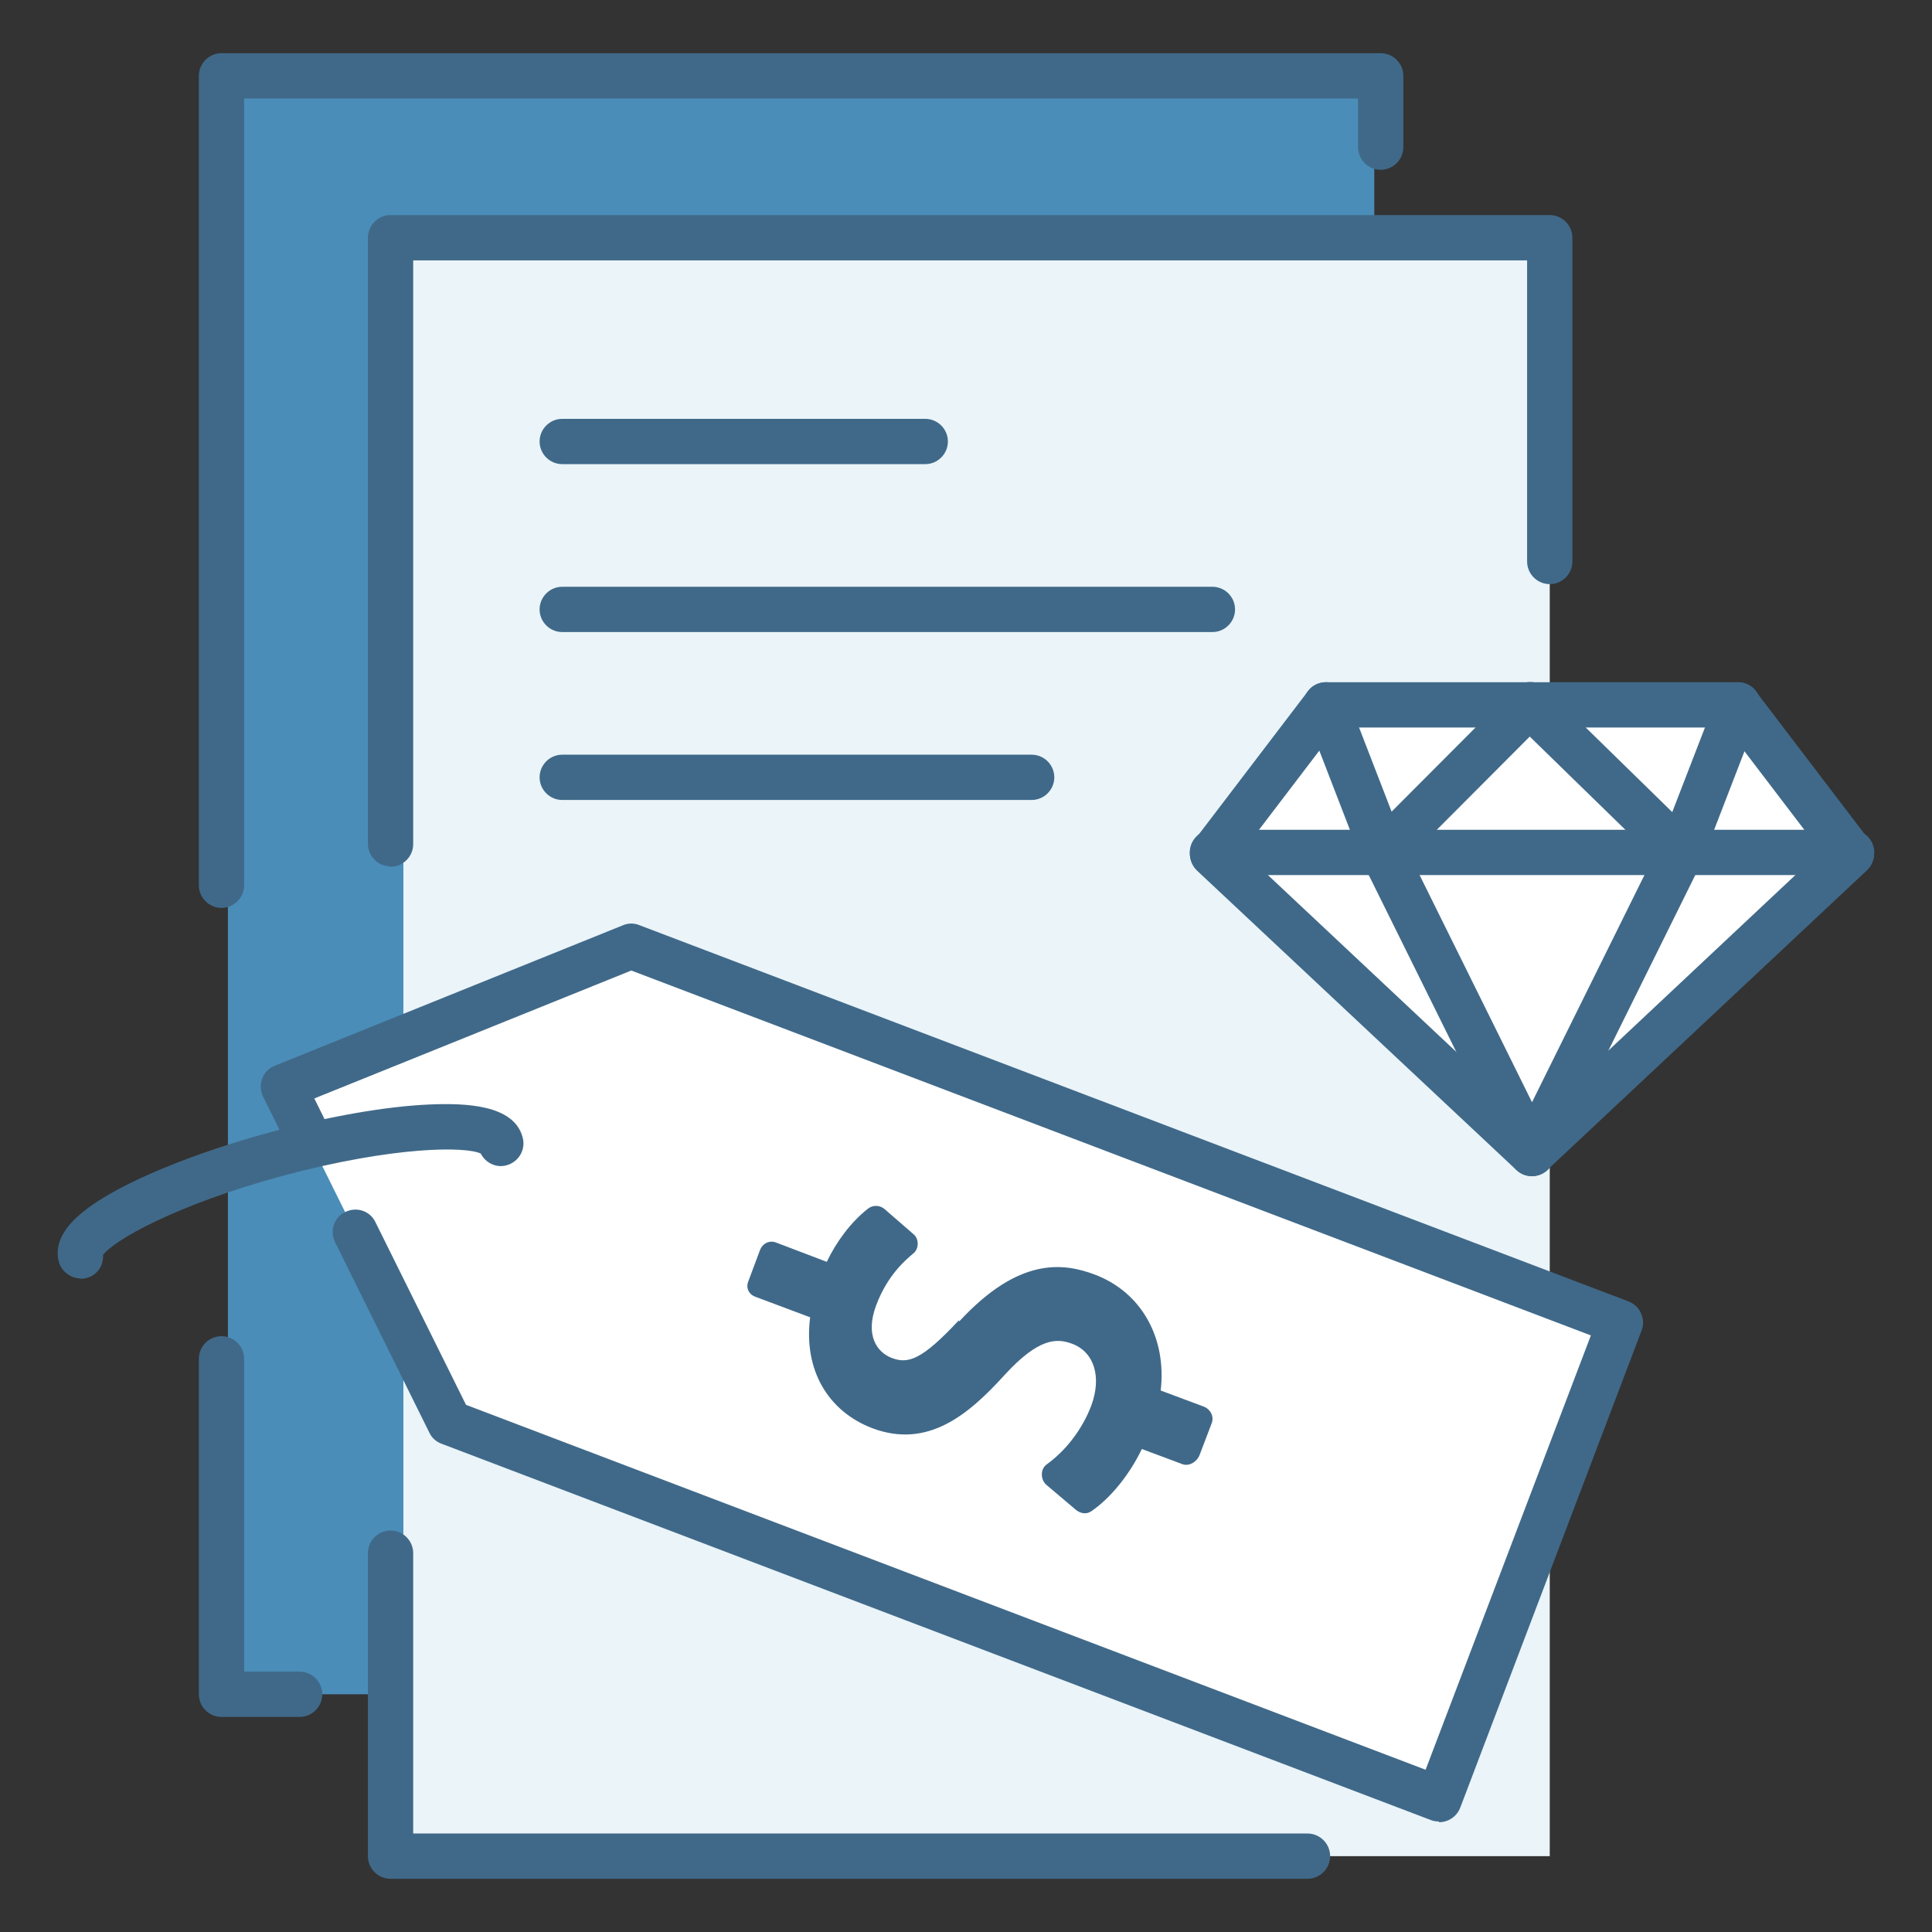
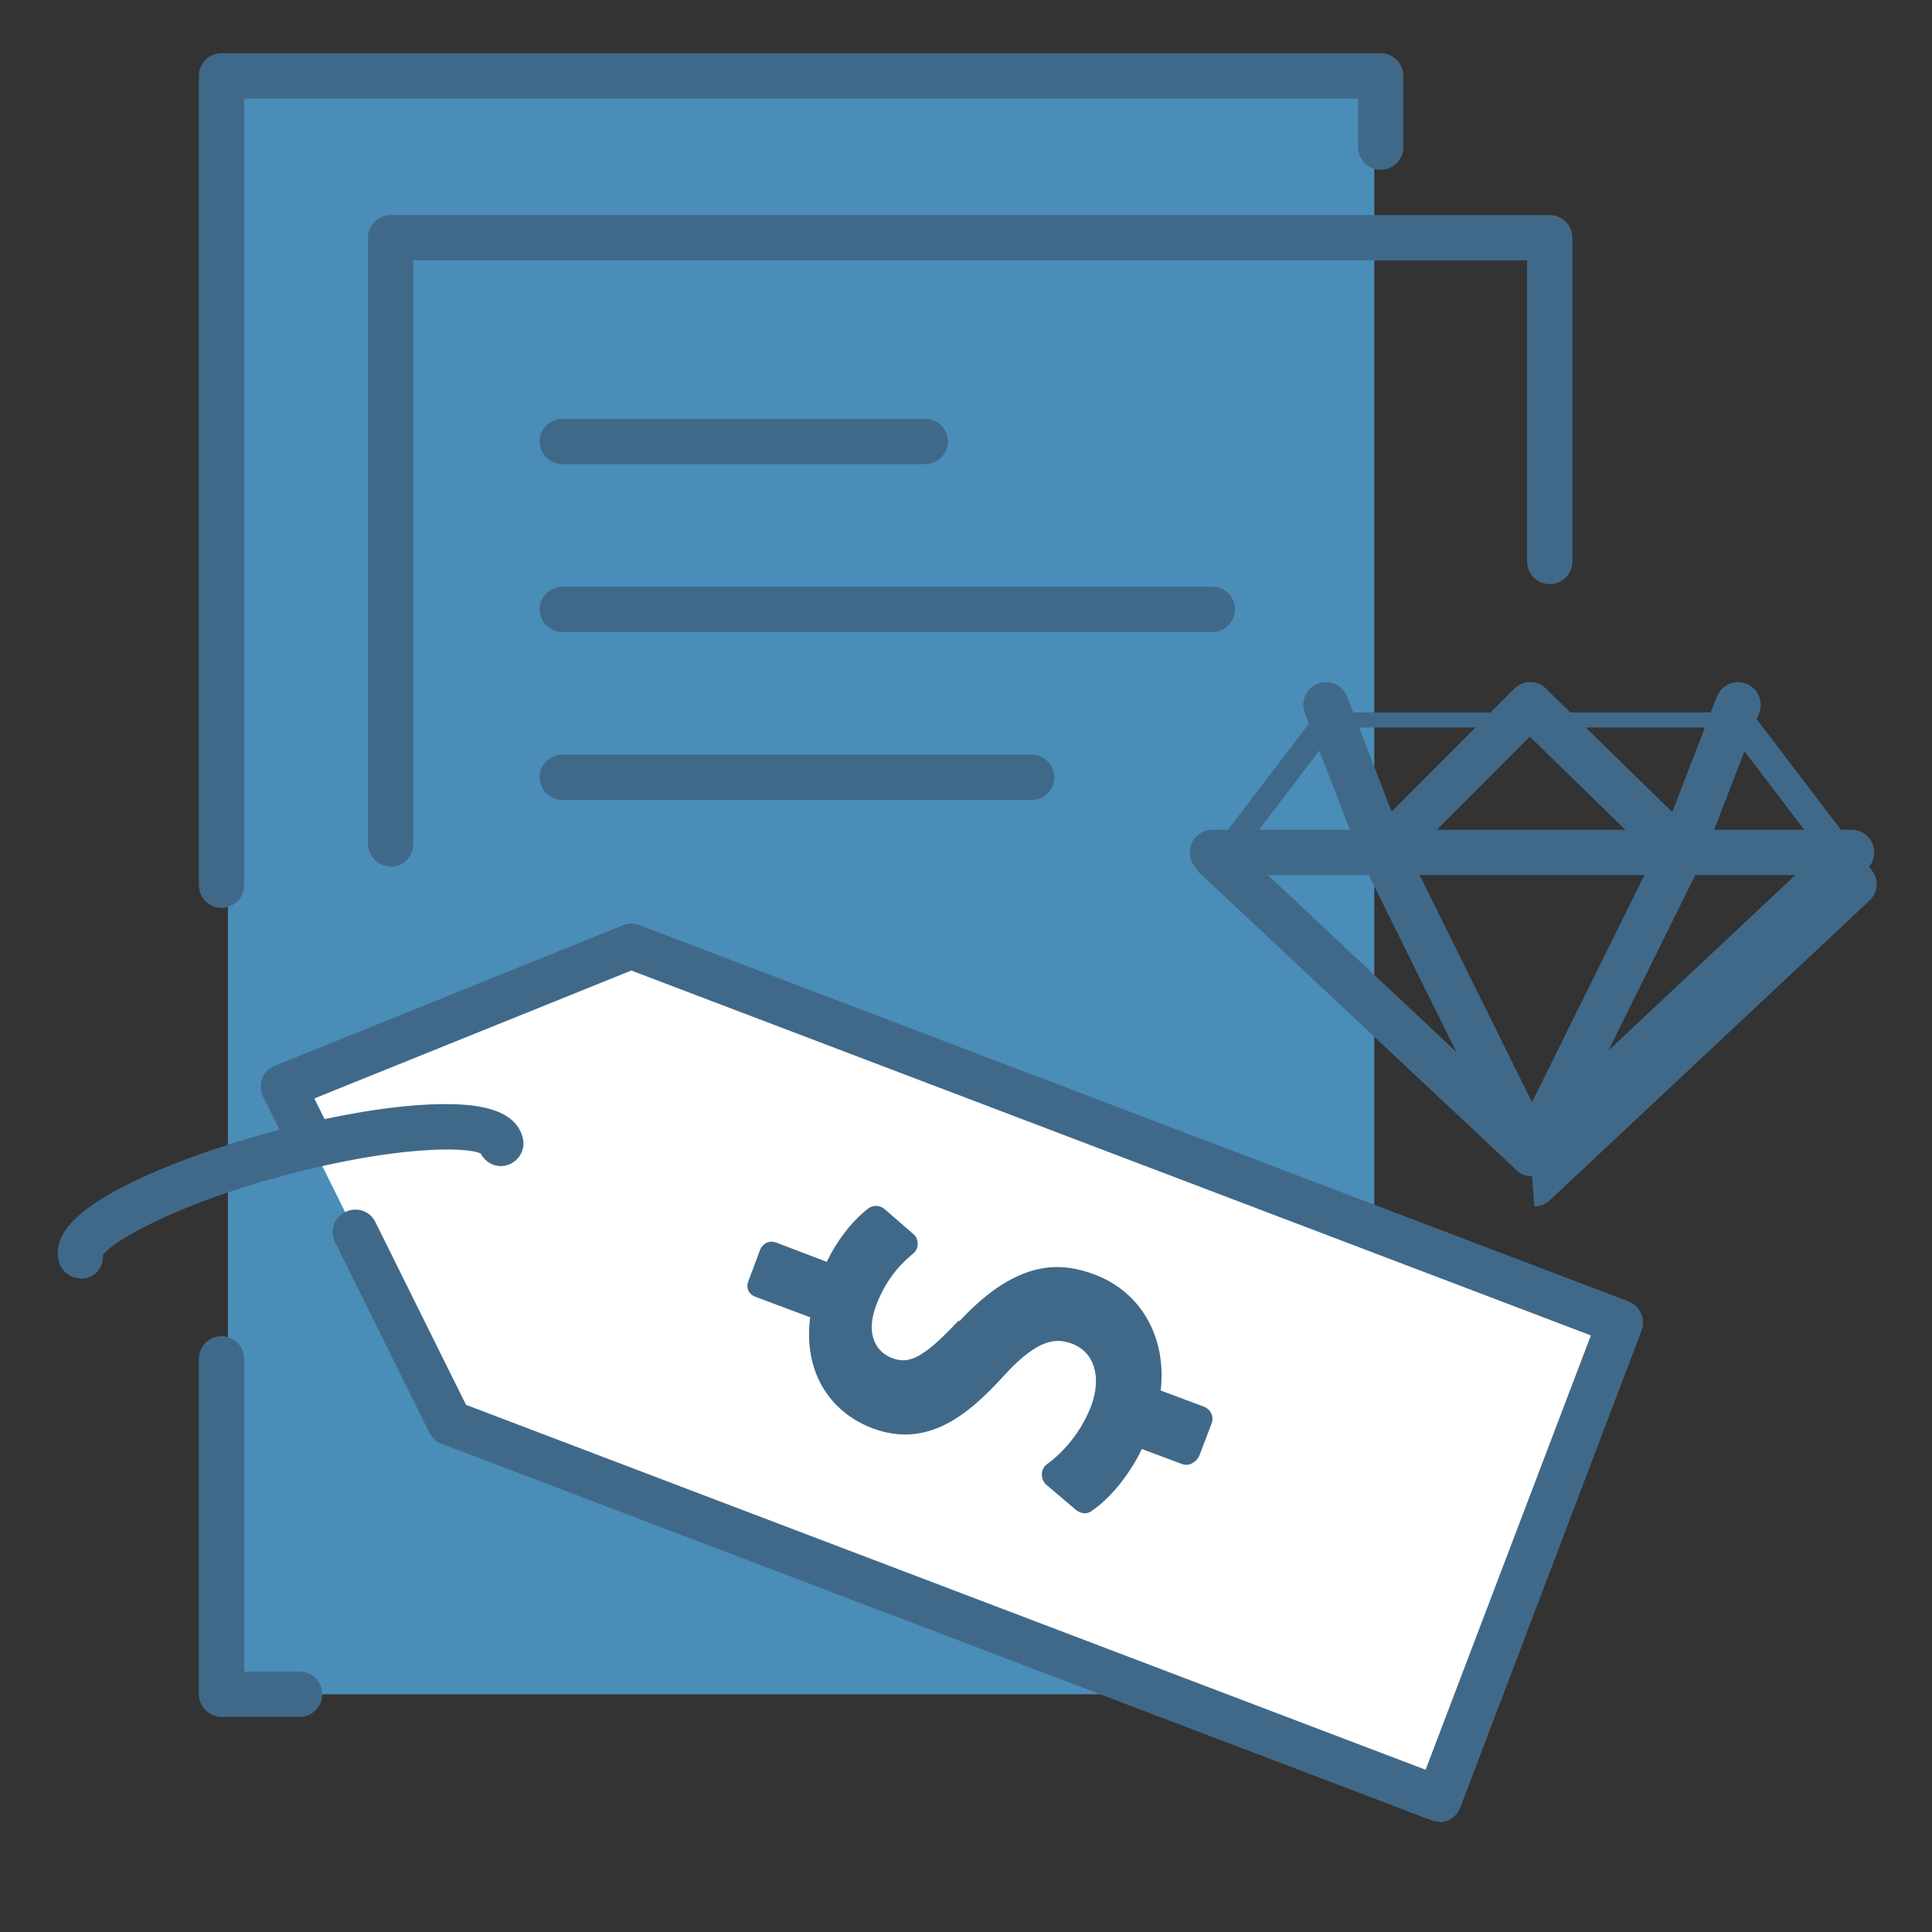
<svg xmlns="http://www.w3.org/2000/svg" id="Warstwa_1" data-name="Warstwa 1" version="1.1" viewBox="0 0 512 512">
  <rect x="0" y="0" width="512" height="512" fill="#333333" stroke="none" />
  <defs>
    <style> .cls-1 { fill: #4a8db8; } .cls-1, .cls-2, .cls-3, .cls-4 { stroke-width: 0px; } .cls-2 { fill: #406989; } .cls-3 { fill: #eaf4f9; } .cls-4 { fill: #fff; } </style>
  </defs>
  <rect class="cls-1" x="60.4" y="20.1" width="303.8" height="428.9" />
-   <rect class="cls-3" x="106.9" y="63" width="303.8" height="428.9" />
-   <polygon class="cls-4" points="321.3 226.3 351.4 186.8 460.5 186.8 490.7 226.3 406 305.7 321.3 226.3" />
  <polygon class="cls-4" points="75 288 119.1 377 381.2 476.7 429.3 350.4 167.2 250.7 75 288" />
-   <path class="cls-2" d="M346.5,497.9H103.5c-3.3,0-6-2.7-6-6v-80.3c0-3.3,2.7-6,6-6s6,2.7,6,6v74.3h237c3.3,0,6,2.7,6,6s-2.7,6-6,6Z" />
  <path class="cls-2" d="M103.5,229.6c-3.3,0-6-2.7-6-6V63c0-3.3,2.7-6,6-6h307.2c3.3,0,6,2.7,6,6v85.8c0,3.3-2.7,6-6,6s-6-2.7-6-6v-79.8H109.5v154.7c0,3.3-2.7,6-6,6Z" />
  <path class="cls-2" d="M58.7,240.6c-3.3,0-6-2.7-6-6V20.1c0-3.3,2.7-6,6-6h307.2c3.3,0,6,2.7,6,6v18.9c0,3.3-2.7,6-6,6s-6-2.7-6-6v-12.9H64.7v208.5c0,3.3-2.7,6-6,6Z" />
  <path class="cls-2" d="M79.4,455h-20.7c-3.3,0-6-2.7-6-6v-88.9c0-3.3,2.7-6,6-6s6,2.7,6,6v82.9h14.7c3.3,0,6,2.7,6,6s-2.7,6-6,6Z" />
  <g>
    <path class="cls-2" d="M245.2,123h-96.2c-3.3,0-6-2.7-6-6s2.7-6,6-6h96.2c3.3,0,6,2.7,6,6s-2.7,6-6,6Z" />
    <path class="cls-2" d="M321.3,167.5h-172.3c-3.3,0-6-2.7-6-6s2.7-6,6-6h172.3c3.3,0,6,2.7,6,6s-2.7,6-6,6Z" />
    <path class="cls-2" d="M273.4,212h-124.4c-3.3,0-6-2.7-6-6s2.7-6,6-6h124.4c3.3,0,6,2.7,6,6s-2.7,6-6,6Z" />
  </g>
  <g>
-     <path class="cls-2" d="M406,311.7c-1.5,0-2.9-.5-4.1-1.6l-84.7-79.4c-2.2-2.1-2.5-5.6-.7-8l30.1-39.5c1.1-1.5,2.9-2.4,4.8-2.4h109.1c1.9,0,3.6.9,4.8,2.4l30.1,39.5c1.9,2.4,1.6,5.9-.7,8l-84.7,79.4c-1.2,1.1-2.6,1.6-4.1,1.6ZM329.3,225.6l76.6,71.9,76.6-71.9-25-32.8h-103.2l-25,32.8Z" />
+     <path class="cls-2" d="M406,311.7c-1.5,0-2.9-.5-4.1-1.6l-84.7-79.4l30.1-39.5c1.1-1.5,2.9-2.4,4.8-2.4h109.1c1.9,0,3.6.9,4.8,2.4l30.1,39.5c1.9,2.4,1.6,5.9-.7,8l-84.7,79.4c-1.2,1.1-2.6,1.6-4.1,1.6ZM329.3,225.6l76.6,71.9,76.6-71.9-25-32.8h-103.2l-25,32.8Z" />
    <path class="cls-2" d="M490.7,231.9h-169.4c-3.3,0-6-2.7-6-6s2.7-6,6-6h169.4c3.3,0,6,2.7,6,6s-2.7,6-6,6Z" />
    <path class="cls-2" d="M406,311.7c-2.3,0-4.4-1.3-5.4-3.3l-39.5-79.8c0-.2-.2-.3-.2-.5l-15.1-39.1c-1.2-3.1.3-6.6,3.4-7.8,3.1-1.2,6.6.3,7.8,3.4l15,38.8,34,68.7,34-68.7,15-38.8c1.2-3.1,4.7-4.6,7.8-3.4,3.1,1.2,4.6,4.7,3.4,7.8l-15.1,39.1c0,.2-.1.3-.2.5l-39.5,79.8c-1,2-3.1,3.3-5.4,3.3Z" />
    <path class="cls-2" d="M366.5,231.9c-1.5,0-3.1-.6-4.2-1.8-2.3-2.3-2.4-6.1,0-8.5l39-39.1c2.3-2.3,6.1-2.4,8.4,0l40,39.1c2.4,2.3,2.4,6.1,0,8.5-2.3,2.4-6.1,2.4-8.5,0l-35.8-34.9-34.8,34.9c-1.2,1.2-2.7,1.8-4.2,1.8Z" />
  </g>
  <path class="cls-2" d="M381.2,482.7c-.7,0-1.4-.1-2.1-.4l-262.1-99.7c-1.4-.5-2.6-1.6-3.2-2.9l-25-50.5c-1.5-3-.3-6.6,2.7-8,3-1.5,6.6-.3,8,2.7l24,48.4,254.3,96.7,43.8-115.1-254.3-96.7-84,33.9,4.1,8.3c1.5,3,.3,6.6-2.7,8-3,1.5-6.6.3-8-2.7l-7-14.1c-.7-1.5-.8-3.2-.2-4.8.6-1.6,1.8-2.8,3.4-3.4l92.2-37.2c1.4-.6,3-.6,4.4,0l262.1,99.7c1.5.6,2.7,1.7,3.3,3.2.7,1.5.7,3.1.1,4.6l-48,126.3c-.9,2.4-3.2,3.9-5.6,3.9Z" />
  <path class="cls-2" d="M21.4,338.8c-2.6,0-5.1-1.8-5.8-4.4-2.3-8.7,8.6-15.5,17-19.9,10.3-5.3,24.4-10.5,39.6-14.6,15.3-4.1,30.1-6.7,41.6-7.2,9.5-.4,22.4,0,24.7,8.7.9,3.2-1,6.5-4.2,7.4-2.8.8-5.6-.6-6.9-3.1-4-1.9-22.8-2-52.1,5.8-29.3,7.9-45.5,17.5-48,21.1.2,2.8-1.6,5.4-4.4,6.1-.5.1-1,.2-1.6.2ZM27.2,331.2s0,0,0,0c0,0,0,0,0,0Z" />
  <path class="cls-2" d="M254.1,349.9c-9.8,10.5-13.4,11.6-17.7,10-4-1.5-7.2-6-4.2-14,3-8,7.8-12,9.8-13.7.8-.6,1.2-1.6,1.2-2.6,0-1-.4-2-1.2-2.6l-7.6-6.6c-1.3-1.1-3.2-1.1-4.5,0-4.5,3.6-8.2,8.6-10.8,14l-13.4-5.1c-1.8-.7-3.6.2-4.3,2l-3.1,8.3c-.7,1.8.2,3.5,2,4.1l14.4,5.4c-1.8,13.9,4.7,24.9,16.5,29.4,14.7,5.5,25.5-3.6,35.1-14.2,9-9.8,13.8-9.7,17.8-8.2,5.9,2.2,7.9,8.8,5.1,16.4-2.3,6.1-6.6,11.8-11.7,15.5-.9.6-1.4,1.6-1.4,2.7,0,1.1.4,2.1,1.2,2.8l7.8,6.6c1.2,1,2.8,1.3,4.1.4,5-3.4,10.1-9.6,13.4-16.5l10.7,4c1.8.7,3.9-.6,4.6-2.4l3.2-8.4c.7-1.8-.3-3.7-2-4.4l-11.5-4.3c1.6-14-5.1-26-17.4-30.7-8.5-3.2-20.2-4.7-36,12.4Z" />
</svg>